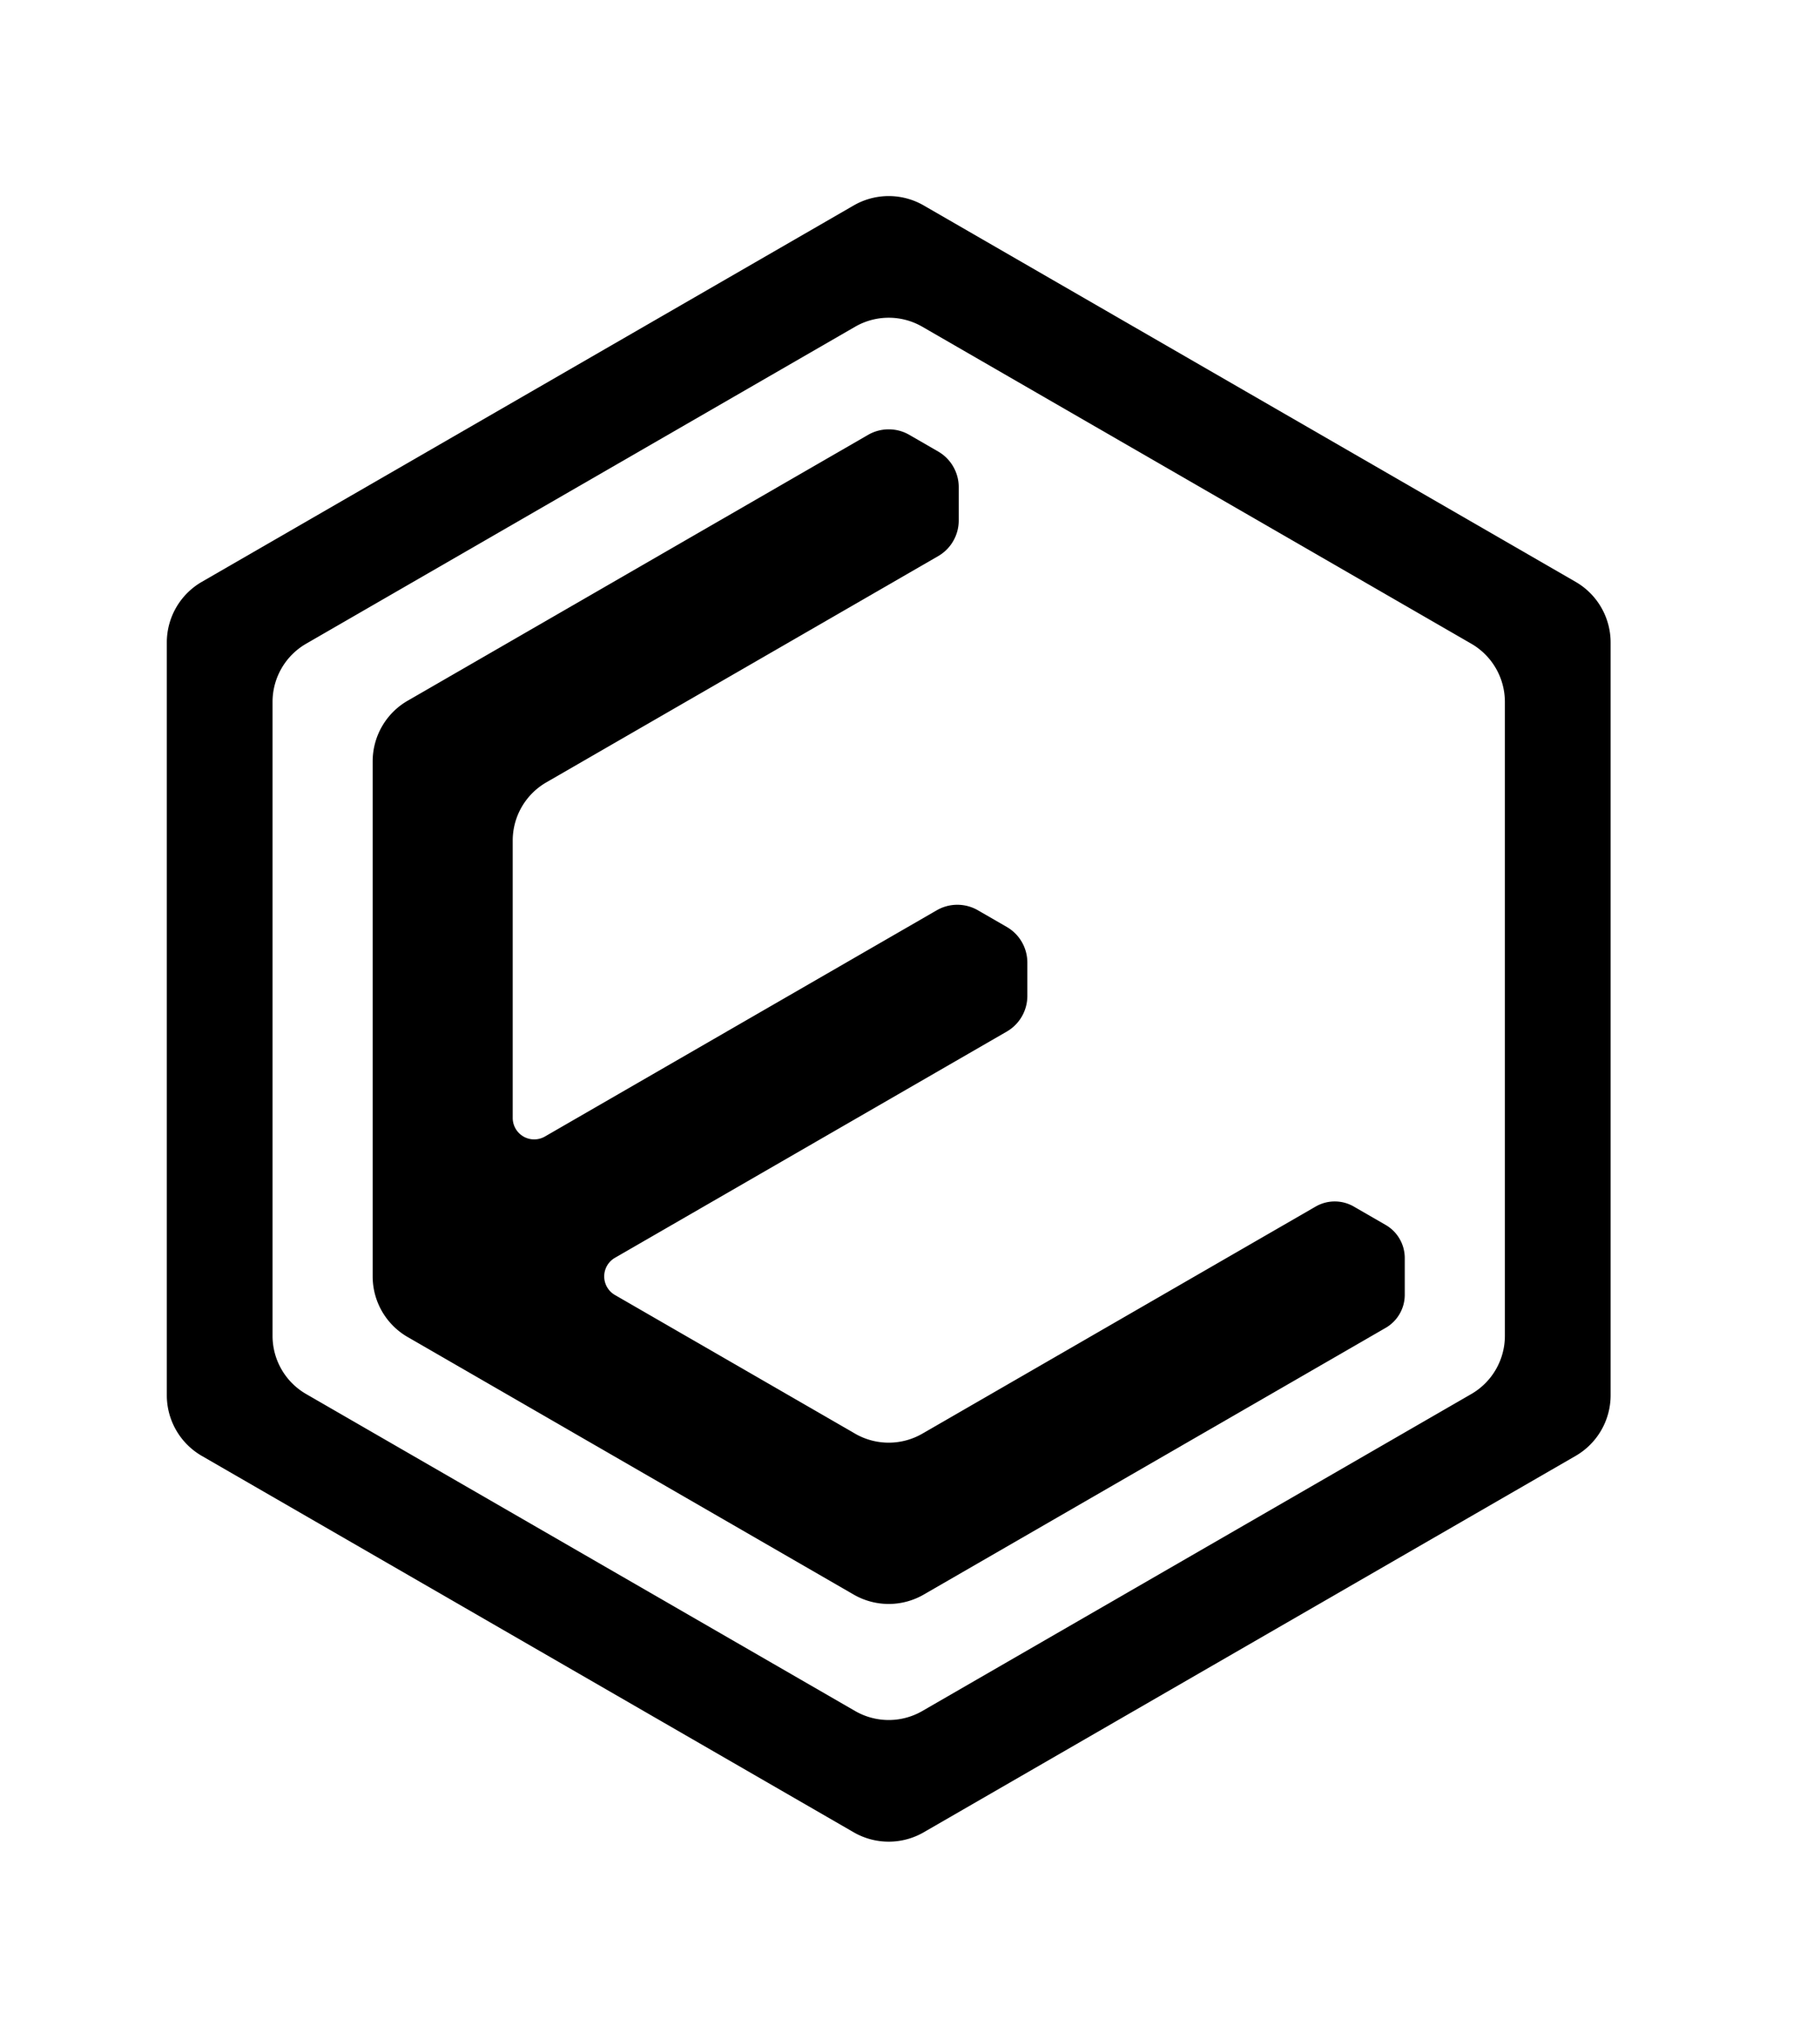
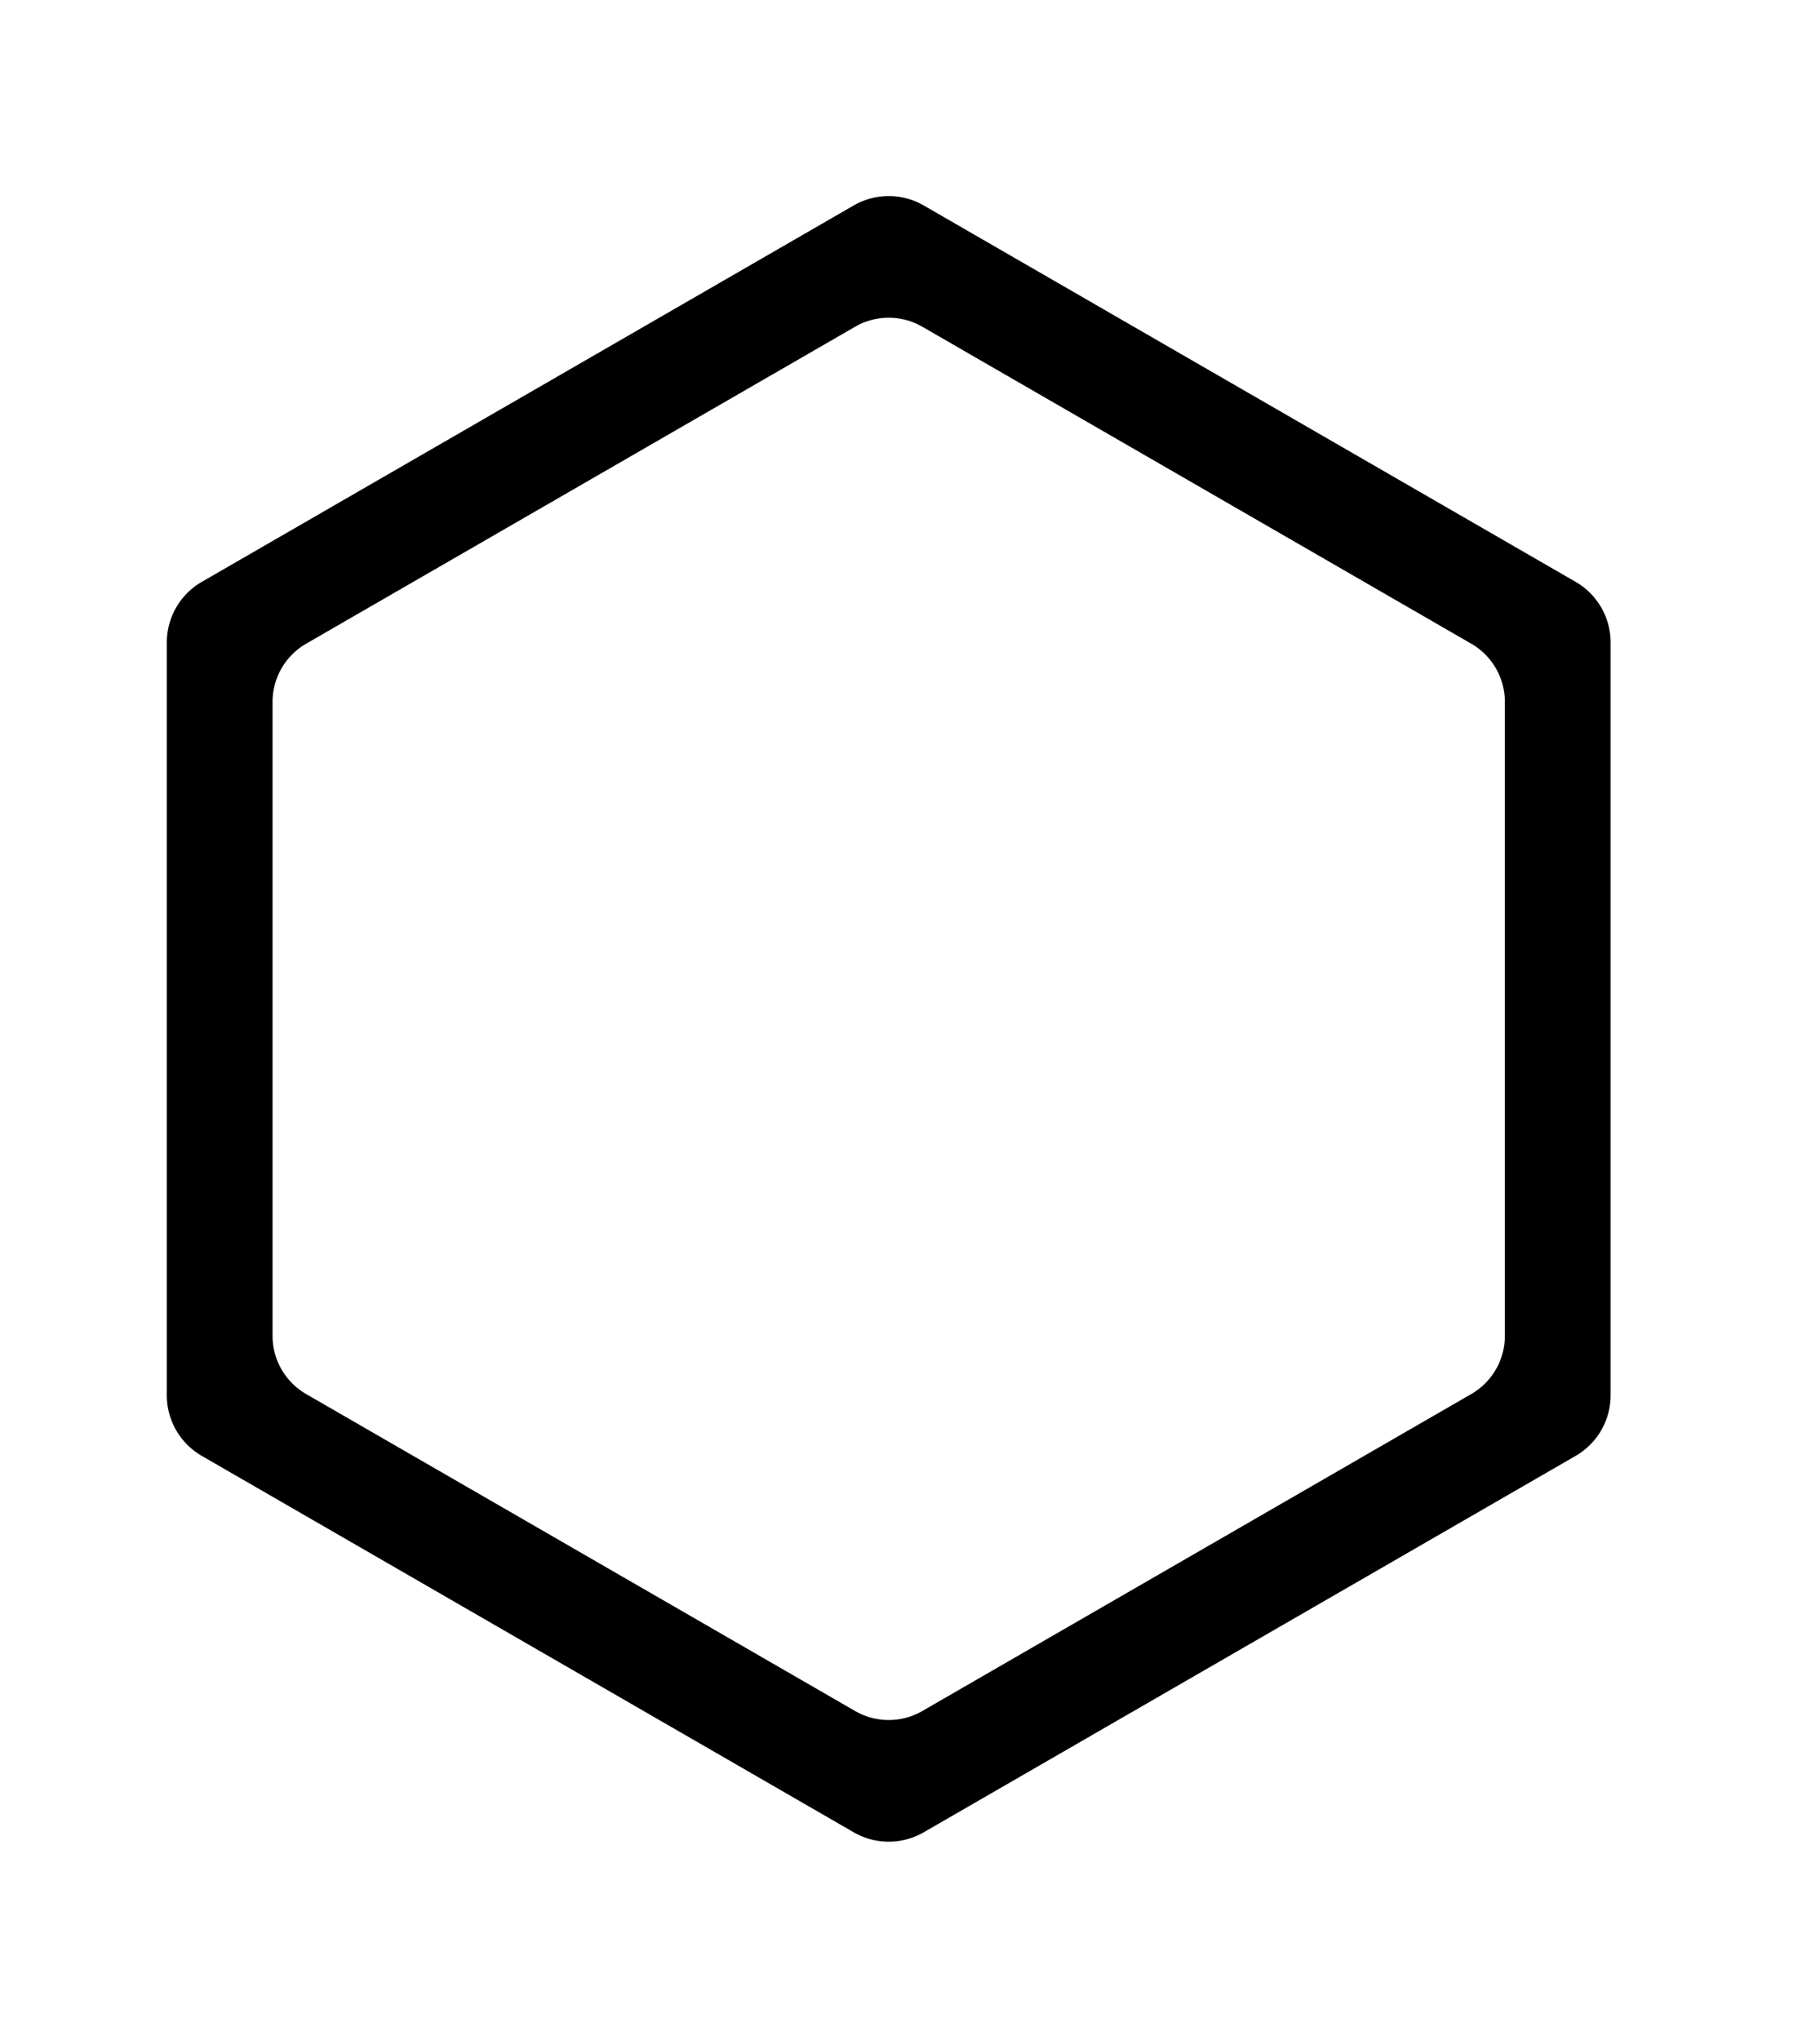
<svg xmlns="http://www.w3.org/2000/svg" xmlns:ns1="http://sodipodi.sourceforge.net/DTD/sodipodi-0.dtd" xmlns:ns2="http://www.inkscape.org/namespaces/inkscape" width="204.382" height="229.072" viewBox="0 0 204.382 229.072" version="1.1" id="svg1" ns1:docname="Escagon-Logo.svg" ns2:version="1.4.2 (ebf0e940, 2025-05-08)">
  <defs id="defs1">
    <ns2:path-effect effect="fillet_chamfer" id="path-effect3" is_visible="true" lpeversion="1" nodesatellites_param="F,0,0,1,0,8.19,0,1 @ F,0,0,1,0,8.19,0,1 @ F,0,0,1,0,14.124,0,1 @ F,0,0,1,0,14.124,0,1 @ F,0,0,1,0,8.19,0,1 @ F,0,0,1,0,8.19,0,1 @ F,0,0,1,0,8.19,0,1 @ F,0,0,1,0,14.124,0,1 @ F,0,0,1,0,14.124,0,1 @ F,0,0,1,0,7.572,0,1 @ F,0,0,1,0,7.572,0,1 @ F,0,0,1,0,7.572,0,1 @ F,0,0,1,0,14.124,0,1 @ F,0,0,1,0,14.124,0,1 @ F,0,0,1,0,14.124,0,1 @ F,0,0,1,0,8.19,0,1" radius="0" unit="px" method="auto" mode="F" chamfer_steps="1" flexible="false" use_knot_distance="true" apply_no_radius="true" apply_with_radius="true" only_selected="false" hide_knots="false" />
    <ns2:path-effect effect="fillet_chamfer" id="path-effect36" is_visible="true" lpeversion="1" nodesatellites_param="F,0,1,1,0,14.124,0,1 @ F,0,1,1,0,14.124,0,1 @ F,0,1,1,0,14.124,0,1 @ F,0,1,1,0,14.124,0,1 @ F,0,1,1,0,14.124,0,1 @ F,0,1,1,0,14.124,0,1 | F,0,1,1,0,14.124,0,1 @ F,0,1,1,0,14.124,0,1 @ F,0,1,1,0,14.124,0,1 @ F,0,0,1,0,14.124,0,1 @ F,0,1,1,0,14.124,0,1 @ F,0,1,1,0,14.124,0,1" radius="0" unit="px" method="auto" mode="F" chamfer_steps="1" flexible="false" use_knot_distance="true" apply_no_radius="true" apply_with_radius="true" only_selected="false" hide_knots="false" />
    <ns2:path-effect effect="fillet_chamfer" id="path-effect35" is_visible="true" lpeversion="1" nodesatellites_param="F,0,1,1,0,8.165,0,1 @ F,0,1,1,0,8.165,0,1 @ F,0,1,1,0,8.165,0,1 @ F,0,1,1,0,8.165,0,1 @ F,0,1,1,0,8.165,0,1 @ F,0,1,1,0,8.165,0,1 @ F,0,1,1,0,8.165,0,1 @ F,0,1,1,0,8.165,0,1 @ F,0,1,1,0,8.165,0,1 @ F,0,1,1,0,8.165,0,1 @ F,0,1,1,0,8.165,0,1 @ F,0,1,1,0,8.165,0,1 @ F,0,1,1,0,8.165,0,1 @ F,0,1,1,0,8.165,0,1 @ F,0,1,1,0,8.165,0,1 @ F,0,1,1,0,8.165,0,1" radius="0" unit="px" method="auto" mode="F" chamfer_steps="1" flexible="false" use_knot_distance="true" apply_no_radius="true" apply_with_radius="true" only_selected="false" hide_knots="false" />
    <ns2:path-effect effect="fillet_chamfer" id="path-effect2" is_visible="true" lpeversion="1" nodesatellites_param="F,0,0,1,0,10.125,0,1 @ F,0,0,1,0,10.125,0,1 @ F,0,0,1,0,10.125,0,1 @ F,0,0,1,0,10.125,0,1 @ F,0,0,1,0,10.125,0,1 @ F,0,0,1,0,10.125,0,1 | F,0,1,1,0,9.946,0,1 @ F,0,0,1,0,10.125,0,1 @ F,0,0,1,0,10.125,0,1 @ F,0,0,1,0,10.125,0,1 @ F,0,0,1,0,10.125,0,1 @ F,0,0,1,0,10.125,0,1" radius="0" unit="px" method="auto" mode="F" chamfer_steps="1" flexible="false" use_knot_distance="true" apply_no_radius="true" apply_with_radius="true" only_selected="false" hide_knots="false" />
    <ns2:path-effect effect="fillet_chamfer" id="path-effect1" is_visible="true" lpeversion="1" nodesatellites_param="F,0,0,1,0,9.197,0,1 @ F,0,0,1,0,9.197,0,1 @ F,0,0,1,0,10.445,0,1 @ F,0,0,1,0,10.445,0,1 @ F,0,0,1,0,9.197,0,1 @ F,0,0,1,0,9.197,0,1 @ F,0,0,1,0,9.197,0,1 @ F,0,0,1,0,8.771,0,1 @ F,0,0,1,0,8.771,0,1 @ F,0,0,1,0,9.197,0,1 @ F,0,0,1,0,9.197,0,1 @ F,0,0,1,0,9.197,0,1 @ F,0,0,1,0,16.842,0,1 @ F,0,0,1,0,18.221,0,1 @ F,0,0,1,0,18.221,0,1 @ F,0,0,1,0,9.197,0,1" radius="0" unit="px" method="auto" mode="F" chamfer_steps="1" flexible="false" use_knot_distance="true" apply_no_radius="true" apply_with_radius="true" only_selected="false" hide_knots="false" />
  </defs>
  <ns1:namedview id="namedview1" pagecolor="#eeeeee" bordercolor="#999999" borderopacity="1" ns2:showpageshadow="2" ns2:pageopacity="0" ns2:pagecheckerboard="0" ns2:deskcolor="#d1d1d1" ns2:zoom="5.35" ns2:cx="99.065421" ns2:cy="117.94393" ns2:current-layer="layer1" showgrid="true">
    <ns2:grid type="axonomgrid" id="grid1" units="px" originx="-246.953" originy="-228.151" spacingx="3.78" spacingy="0.89" empcolor="#0099e5" empopacity="0.302" color="#0099e5" opacity="0.149" empspacing="5" dotted="false" gridanglex="30" gridanglez="30" enabled="true" visible="true" />
    <ns1:guide position="18.89,232.558" orientation="229.072,0" id="guide28" ns2:locked="false" />
    <ns1:guide position="99.799,234.782" orientation="229.072,0" id="guide29" ns2:locked="false" />
    <ns1:guide position="180.707,230.701" orientation="229.072,0" id="guide30" ns2:locked="false" />
    <ns1:guide position="207.677,16.79" orientation="0,204.382" id="guide31" ns2:locked="false" />
    <ns1:guide position="211.53,67.952" orientation="0,204.382" id="guide32" ns2:locked="false" />
    <ns1:guide position="215.382,112.46" orientation="0,204.382" id="guide33" ns2:locked="false" />
    <ns1:guide position="207.677,161.482" orientation="0,204.382" id="guide34" ns2:locked="false" />
    <ns1:guide position="161.443,208.089" orientation="0,204.382" id="guide35" ns2:locked="false" />
  </ns1:namedview>
  <g id="layer1" style="display:inline;stroke:#000000;stroke-width:1;stroke-dasharray:none;stroke-opacity:1" transform="matrix(0.315,0,0,0.315,18.785,18.009)" ns2:label="logo">
    <path id="path7" fill="#000000" stroke="none" d="M 49.26,171.86 244.961,58.872 a 24.463,24.463 3.944077e-7 0 1 24.463,0 L 465.125,171.86 a 24.463,24.463 60 0 1 12.231,21.185 v 225.976 a 24.463,24.463 120 0 1 -12.231,21.185 L 269.424,553.195 a 24.463,24.463 -180 0 1 -24.463,0 L 49.26,440.207 a 24.463,24.463 60 0 1 -12.231,-21.185 l -6e-6,-225.976 a 24.463,24.463 120 0 1 12.231,-21.185 z M 269.424,595.565 501.819,461.392 a 24.463,24.463 120 0 0 12.231,-21.185 V 171.86 A 24.463,24.463 60 0 0 501.819,150.675 L 269.424,16.501 a 24.463,24.463 8.1135288e-8 0 0 -24.463,0 L 12.566,150.675 A 24.463,24.463 120 0 0 0.335,171.86 l 4.28e-6,268.347 A 24.463,24.463 60 0 0 12.566,461.392 L 244.961,595.565 a 24.463,24.463 1.4681627e-7 0 0 24.463,0 z" style="display:inline;stroke:#000000;stroke-width:1;stroke-dasharray:none;stroke-opacity:1" ns2:label="border" ns1:nodetypes="cccccccccccccc" ns2:path-effect="#path-effect36" ns2:original-d="M 37.028793,178.92165 257.19259,51.810027 477.35638,178.92165 V 433.1449 L 257.19259,560.25653 37.028799,433.1449 Z M 257.19259,602.62707 514.05035,454.33017 V 157.73638 L 257.19259,9.4394859 0.33482832,157.73638 l 4.72e-6,296.59379 z" />
-     <path id="path11" fill="#000000" stroke="#000000" stroke-width="1.002" d="m 287.547,112.455 v 11.868 a 14.185,14.185 120 0 1 -7.092,12.284 l -139.683,80.646 a 24.463,24.463 120 0 0 -12.231,21.185 v 98.865 a 8.154,8.154 30 0 0 12.231,7.062 l 139.683,-80.646 a 14.185,14.185 180 0 1 14.185,0 l 10.278,5.934 a 14.185,14.185 60 0 1 7.092,12.284 v 11.868 a 14.185,14.185 120 0 1 -7.092,12.284 l -139.683,80.646 a 8.154,8.154 90 0 0 0,14.124 l 85.619,49.432 a 24.463,24.463 180 0 0 24.463,0 l 140.218,-80.955 a 13.115,13.115 6.9653121e-6 0 1 13.115,0 l 11.348,6.552 a 13.115,13.115 60 0 1 6.557,11.358 l 0,13.103 a 13.115,13.115 120 0 1 -6.557,11.358 l -164.681,95.079 a 24.463,24.463 180 0 1 -24.463,0 L 91.846,414.982 A 24.463,24.463 60 0 1 79.614,393.797 V 210.192 A 24.463,24.463 120 0 1 91.846,189.006 L 255.992,94.236 a 14.185,14.185 5.3255439e-6 0 1 14.185,10e-7 l 10.278,5.934 a 14.185,14.185 60 0 1 7.092,12.284 z" ns1:nodetypes="ccccccccccccccccc" style="display:inline;stroke:#000000;stroke-width:1;stroke-dasharray:none;stroke-opacity:1" ns2:label="e" transform="translate(-5.892,4.039)" ns2:path-effect="#path-effect3" ns2:original-d="m 287.54693,104.26519 v 28.24702 l -159.00718,91.80284 v 127.11163 l 159.00718,-91.80284 24.46264,14.12351 v 28.24703 l -159.00718,91.80284 110.0819,63.55581 159.00718,-91.80284 24.46264,14.12352 v 28.24702 L 263.08429,513.84709 79.614458,407.92073 V 196.06803 L 263.08429,90.141672 Z" />
  </g>
</svg>